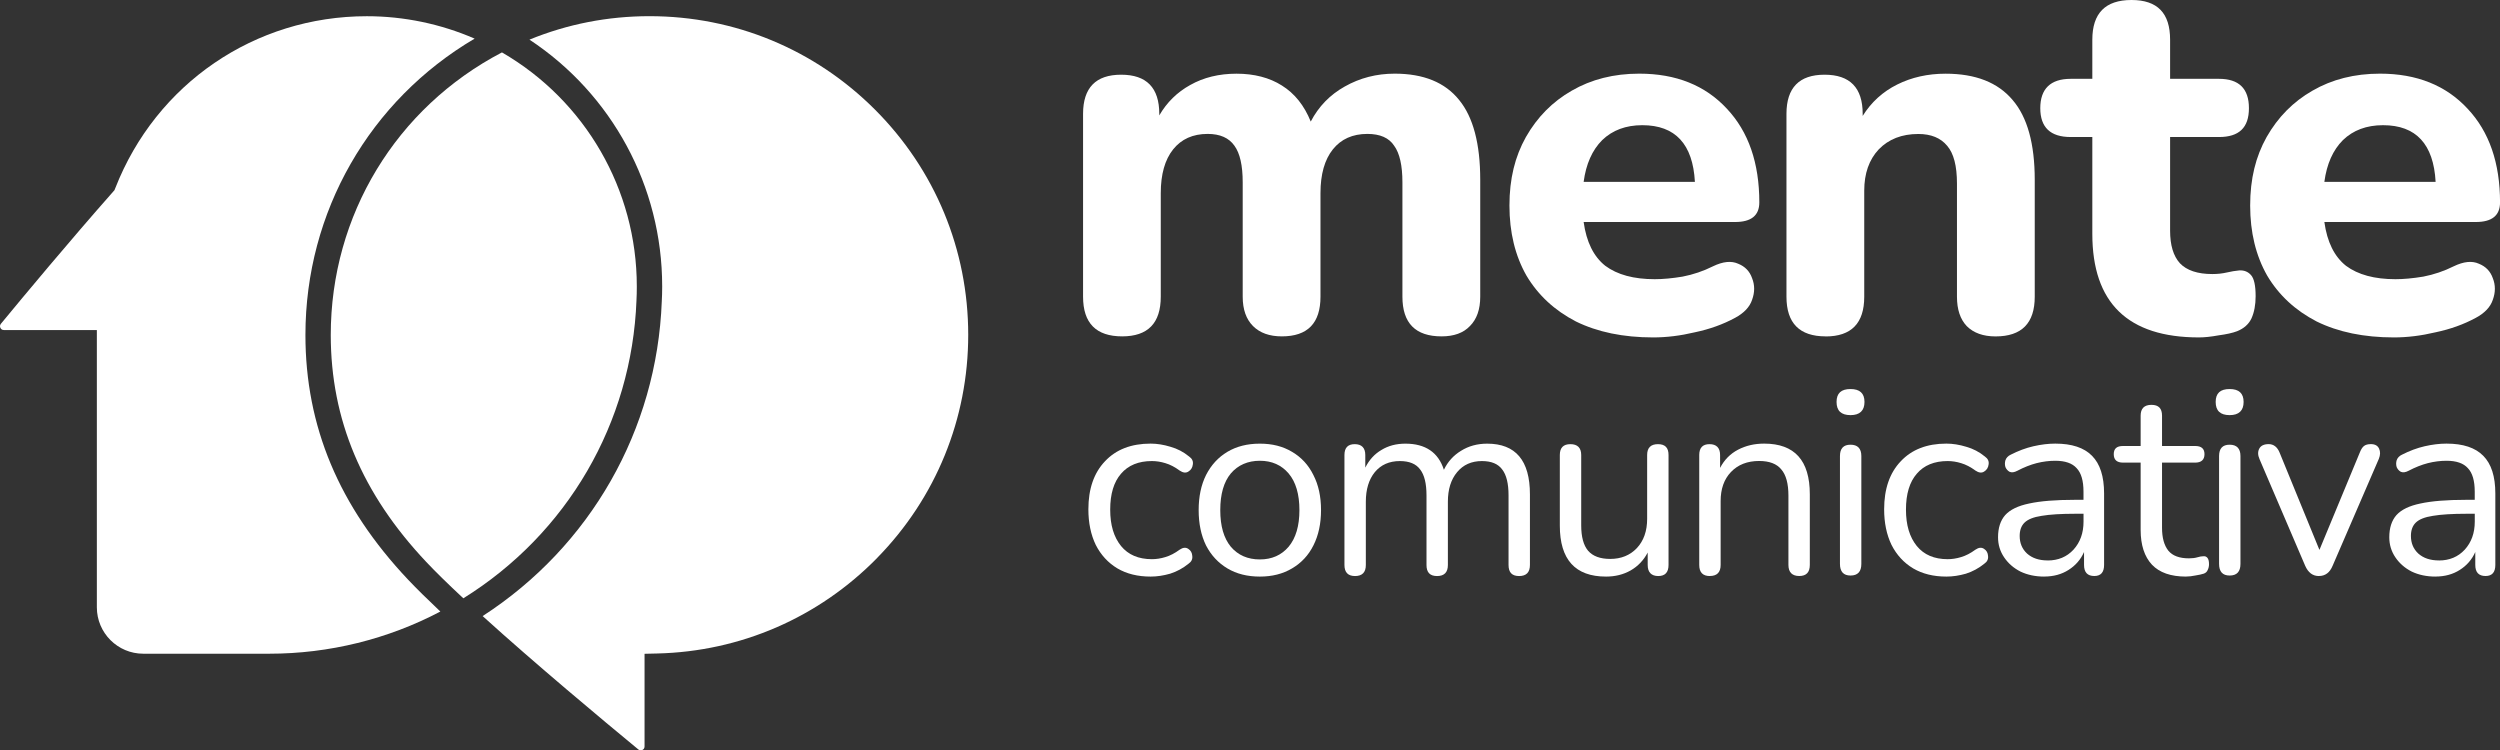
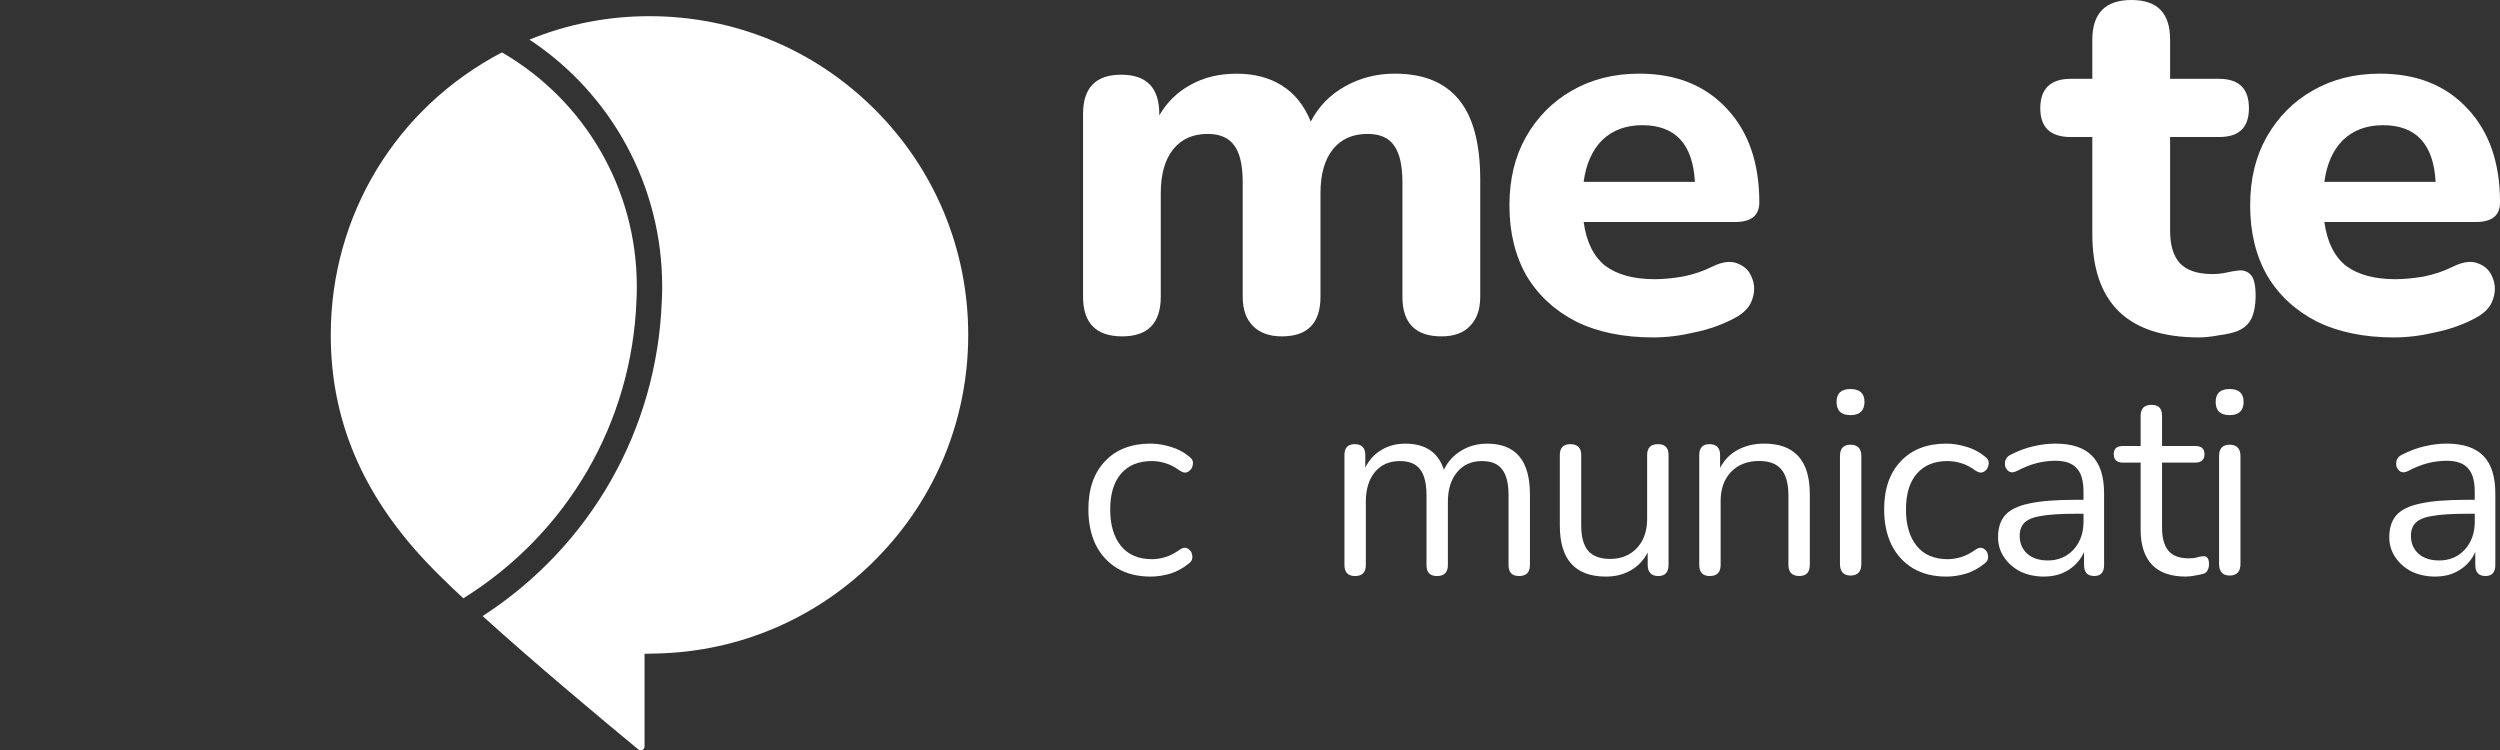
<svg xmlns="http://www.w3.org/2000/svg" id="Camada_2" data-name="Camada 2" viewBox="0 0 690.75 207.31">
  <rect x="0" y="0" width="690.75" height="207.31" fill="#333333" stroke="none" />
  <defs>
    <style>      .cls-1 {        fill: #fff;        stroke-width: 0px;      }    </style>
  </defs>
  <g id="Camada_1-2" data-name="Camada 1">
    <g>
      <g>
        <path class="cls-1" d="m310.07,92.94c-7.21,0-10.82-3.65-10.82-10.96V31.46c0-7.21,3.51-10.82,10.53-10.82s10.53,3.61,10.53,10.82v.43c2.09-3.61,4.93-6.4,8.54-8.4,3.7-2.09,7.97-3.13,12.81-3.13s9.11,1.09,12.53,3.27c3.51,2.18,6.17,5.5,7.97,9.96,2.18-4.18,5.31-7.4,9.39-9.68,4.18-2.37,8.78-3.56,13.81-3.56,7.97,0,13.9,2.42,17.79,7.26,3.89,4.74,5.84,12.1,5.84,22.06v32.31c0,3.51-.95,6.22-2.85,8.11-1.8,1.9-4.41,2.85-7.83,2.85-7.21,0-10.82-3.65-10.82-10.96v-31.6c0-4.65-.76-8.02-2.28-10.11-1.42-2.18-3.89-3.27-7.4-3.27-4.08,0-7.26,1.42-9.54,4.27-2.28,2.85-3.42,6.88-3.42,12.1v28.61c0,7.31-3.56,10.96-10.67,10.96-3.42,0-6.07-.95-7.97-2.85-1.9-1.9-2.85-4.6-2.85-8.11v-31.6c0-4.65-.76-8.02-2.28-10.11-1.52-2.18-3.99-3.27-7.4-3.27-4.08,0-7.26,1.42-9.54,4.27-2.28,2.85-3.42,6.88-3.42,12.1v28.61c0,7.31-3.56,10.96-10.67,10.96Z" />
        <path class="cls-1" d="m453.78,34.59c-4.55,0-8.26,1.38-11.1,4.13-2.75,2.75-4.46,6.59-5.12,11.53h30.74c-.57-10.44-5.41-15.66-14.52-15.66Zm2.99,58.64c-8.26,0-15.37-1.47-21.35-4.41-5.88-3.04-10.44-7.26-13.66-12.67-3.13-5.5-4.7-11.96-4.7-19.36s1.52-13.52,4.55-18.93c3.13-5.5,7.35-9.77,12.67-12.81,5.41-3.13,11.62-4.7,18.65-4.7,10.15,0,18.22,3.23,24.2,9.68,5.98,6.36,8.97,14.99,8.97,25.9,0,3.61-2.23,5.41-6.69,5.41h-41.85c.76,5.5,2.75,9.54,5.98,12.1,3.32,2.47,7.88,3.7,13.66,3.7,2.28,0,4.84-.24,7.69-.71,2.94-.57,5.74-1.52,8.4-2.85,2.75-1.33,5.08-1.57,6.97-.71,1.9.76,3.18,2.09,3.84,3.99.76,1.9.76,3.89,0,5.98-.66,1.99-2.23,3.65-4.7,4.98-3.32,1.8-7.02,3.13-11.1,3.99-3.99.95-7.83,1.42-11.53,1.42Z" />
-         <path class="cls-1" d="m504.42,92.94c-7.21,0-10.82-3.65-10.82-10.96V31.46c0-7.21,3.51-10.82,10.53-10.82s10.53,3.61,10.53,10.82v.57c2.37-3.8,5.55-6.69,9.54-8.68s8.44-2.99,13.38-2.99c8.26,0,14.42,2.42,18.5,7.26,4.08,4.74,6.12,12.1,6.12,22.06v32.31c0,7.31-3.61,10.96-10.82,10.96-3.42,0-6.07-.95-7.97-2.85-1.8-1.9-2.7-4.6-2.7-8.11v-31.31c0-4.84-.9-8.3-2.7-10.39-1.8-2.18-4.46-3.27-7.97-3.27-4.55,0-8.21,1.42-10.96,4.27-2.66,2.85-3.99,6.64-3.99,11.39v29.32c0,7.31-3.56,10.96-10.67,10.96Z" />
        <path class="cls-1" d="m607.57,93.23c-19.64,0-29.46-9.54-29.46-28.61v-26.76h-5.98c-5.6,0-8.4-2.66-8.4-7.97s2.8-8.11,8.4-8.11h5.98v-10.82c0-7.31,3.61-10.96,10.82-10.96s10.67,3.65,10.67,10.96v10.82h13.52c5.5,0,8.26,2.7,8.26,8.11s-2.75,7.97-8.26,7.97h-13.52v25.9c0,3.99.9,6.97,2.7,8.97,1.9,1.99,4.89,2.99,8.97,2.99,1.42,0,2.75-.14,3.99-.43s2.37-.47,3.42-.57c1.33-.09,2.42.33,3.27,1.28.85.95,1.28,2.89,1.28,5.84,0,2.37-.38,4.41-1.14,6.12-.76,1.61-2.09,2.8-3.99,3.56-1.23.47-2.94.85-5.12,1.14-2.09.38-3.89.57-5.41.57Z" />
        <path class="cls-1" d="m658.44,34.59c-4.55,0-8.26,1.38-11.1,4.13-2.75,2.75-4.46,6.59-5.12,11.53h30.74c-.57-10.44-5.41-15.66-14.52-15.66Zm2.99,58.64c-8.26,0-15.37-1.47-21.35-4.41-5.88-3.04-10.44-7.26-13.66-12.67-3.13-5.5-4.7-11.96-4.7-19.36s1.52-13.52,4.55-18.93c3.13-5.5,7.35-9.77,12.67-12.81,5.41-3.13,11.62-4.7,18.65-4.7,10.15,0,18.22,3.23,24.2,9.68,5.98,6.36,8.97,14.99,8.97,25.9,0,3.61-2.23,5.41-6.69,5.41h-41.85c.76,5.5,2.75,9.54,5.98,12.1,3.32,2.47,7.88,3.7,13.66,3.7,2.28,0,4.84-.24,7.69-.71,2.94-.57,5.74-1.52,8.4-2.85,2.75-1.33,5.08-1.57,6.97-.71,1.9.76,3.18,2.09,3.84,3.99.76,1.9.76,3.89,0,5.98-.66,1.99-2.23,3.65-4.7,4.98-3.32,1.8-7.02,3.13-11.1,3.99-3.99.95-7.83,1.42-11.53,1.42Z" />
        <path class="cls-1" d="m317.92,159.31c-3.55,0-6.61-.75-9.18-2.26-2.58-1.55-4.57-3.72-5.98-6.49-1.36-2.82-2.04-6.1-2.04-9.84,0-5.64,1.53-10.06,4.59-13.27,3.06-3.26,7.26-4.88,12.61-4.88,1.75,0,3.57.29,5.47.87,1.9.53,3.62,1.43,5.17,2.7.83.58,1.17,1.31,1.02,2.19-.1.87-.51,1.53-1.24,1.97-.68.44-1.48.34-2.41-.29-1.31-.97-2.62-1.65-3.94-2.04-1.26-.39-2.5-.58-3.72-.58-3.69,0-6.54,1.17-8.53,3.5-1.99,2.28-2.99,5.59-2.99,9.91s1,7.58,2.99,10.06c1.99,2.43,4.83,3.64,8.53,3.64,1.21,0,2.45-.19,3.72-.58,1.31-.39,2.62-1.07,3.94-2.04.92-.63,1.72-.7,2.41-.22.68.44,1.04,1.09,1.09,1.97.1.87-.24,1.58-1.02,2.11-1.55,1.26-3.26,2.19-5.1,2.77-1.85.53-3.64.8-5.39.8Z" />
-         <path class="cls-1" d="m348.1,154.57c3.3,0,5.95-1.17,7.94-3.5,1.99-2.38,2.99-5.76,2.99-10.13s-1-7.8-2.99-10.13c-1.99-2.33-4.64-3.5-7.94-3.5s-6.03,1.17-8.02,3.5c-1.94,2.33-2.92,5.71-2.92,10.13s.97,7.75,2.92,10.13c1.99,2.33,4.66,3.5,8.02,3.5Zm0,4.74c-3.45,0-6.44-.75-8.97-2.26-2.53-1.51-4.49-3.62-5.9-6.34-1.36-2.77-2.04-6.03-2.04-9.77s.68-6.97,2.04-9.69c1.41-2.77,3.38-4.91,5.9-6.41,2.53-1.51,5.52-2.26,8.97-2.26s6.37.75,8.89,2.26c2.58,1.51,4.54,3.64,5.9,6.41,1.41,2.72,2.11,5.95,2.11,9.69s-.7,7-2.11,9.77c-1.36,2.72-3.33,4.83-5.9,6.34-2.53,1.51-5.49,2.26-8.89,2.26Z" />
        <path class="cls-1" d="m374.39,159.16c-1.94,0-2.92-1.02-2.92-3.06v-30.39c0-1.99.95-2.99,2.84-2.99s2.92,1,2.92,2.99v3.5c1.07-2.14,2.55-3.77,4.45-4.88,1.9-1.17,4.11-1.75,6.63-1.75,5.54,0,9.09,2.41,10.64,7.22,1.07-2.24,2.65-3.98,4.74-5.25,2.09-1.31,4.49-1.97,7.22-1.97,7.87,0,11.81,4.66,11.81,13.99v19.53c0,2.04-1,3.06-2.99,3.06s-2.92-1.02-2.92-3.06v-19.24c0-3.26-.58-5.64-1.75-7.14-1.12-1.55-2.99-2.33-5.61-2.33-2.87,0-5.15,1.02-6.85,3.06-1.7,2.04-2.55,4.76-2.55,8.16v17.49c0,2.04-1,3.06-2.99,3.06s-2.92-1.02-2.92-3.06v-19.24c0-3.26-.58-5.64-1.75-7.14-1.12-1.55-2.99-2.33-5.61-2.33-2.92,0-5.22,1.02-6.92,3.06-1.65,2.04-2.48,4.76-2.48,8.16v17.49c0,2.04-1,3.06-2.99,3.06Z" />
        <path class="cls-1" d="m443.74,159.31c-8.5,0-12.76-4.69-12.76-14.07v-19.53c0-1.99.97-2.99,2.92-2.99s2.99,1,2.99,2.99v19.46c0,3.16.63,5.49,1.9,7,1.31,1.51,3.35,2.26,6.12,2.26,3.01,0,5.47-1,7.36-2.99,1.9-2.04,2.84-4.74,2.84-8.09v-17.64c0-1.99,1-2.99,2.99-2.99s2.92,1,2.92,2.99v30.39c0,2.04-.95,3.06-2.84,3.06s-2.92-1.02-2.92-3.06v-3.43c-1.12,2.14-2.7,3.79-4.74,4.96-1.99,1.12-4.25,1.68-6.78,1.68Z" />
        <path class="cls-1" d="m472.42,159.16c-1.94,0-2.92-1.02-2.92-3.06v-30.39c0-1.99.95-2.99,2.84-2.99s2.92,1,2.92,2.99v3.57c1.17-2.24,2.82-3.91,4.96-5.03,2.14-1.12,4.54-1.68,7.22-1.68,8.41,0,12.61,4.66,12.61,13.99v19.53c0,2.04-.97,3.06-2.92,3.06s-2.99-1.02-2.99-3.06v-19.17c0-3.3-.66-5.71-1.97-7.22-1.26-1.55-3.3-2.33-6.12-2.33-3.26,0-5.86,1.02-7.8,3.06-1.9,1.99-2.84,4.66-2.84,8.02v17.64c0,2.04-1,3.06-2.99,3.06Z" />
        <path class="cls-1" d="m511.3,159.02c-1.94,0-2.92-1.07-2.92-3.21v-29.81c0-2.09.97-3.13,2.92-3.13s2.99,1.04,2.99,3.13v29.81c0,2.14-1,3.21-2.99,3.21Zm0-44.32c-2.58,0-3.86-1.21-3.86-3.64s1.29-3.57,3.86-3.57,3.86,1.19,3.86,3.57-1.29,3.64-3.86,3.64Z" />
        <path class="cls-1" d="m537.79,159.31c-3.55,0-6.61-.75-9.18-2.26-2.58-1.55-4.57-3.72-5.98-6.49-1.36-2.82-2.04-6.1-2.04-9.84,0-5.64,1.53-10.06,4.59-13.27,3.06-3.26,7.26-4.88,12.61-4.88,1.75,0,3.57.29,5.47.87,1.9.53,3.62,1.43,5.17,2.7.83.58,1.17,1.31,1.02,2.19-.1.87-.51,1.53-1.24,1.97-.68.44-1.48.34-2.41-.29-1.31-.97-2.62-1.65-3.94-2.04-1.26-.39-2.5-.58-3.72-.58-3.69,0-6.54,1.17-8.53,3.5-1.99,2.28-2.99,5.59-2.99,9.91s1,7.58,2.99,10.06c1.99,2.43,4.83,3.64,8.53,3.64,1.21,0,2.45-.19,3.72-.58,1.31-.39,2.62-1.07,3.94-2.04.92-.63,1.72-.7,2.41-.22.68.44,1.04,1.09,1.09,1.97.1.87-.24,1.58-1.02,2.11-1.55,1.26-3.26,2.19-5.1,2.77-1.85.53-3.64.8-5.39.8Z" />
        <path class="cls-1" d="m565.77,154.86c2.92,0,5.3-1,7.14-2.99,1.85-2.04,2.77-4.62,2.77-7.73v-2.19h-2.26c-3.94,0-7.05.19-9.33.58-2.24.34-3.81.97-4.74,1.9-.87.87-1.31,2.09-1.31,3.64,0,1.99.68,3.62,2.04,4.88,1.41,1.26,3.3,1.9,5.69,1.9Zm-.95,4.45c-2.43,0-4.62-.46-6.56-1.38-1.9-.97-3.4-2.28-4.52-3.94-1.12-1.65-1.68-3.5-1.68-5.54,0-2.58.66-4.62,1.97-6.12,1.36-1.51,3.57-2.58,6.63-3.21,3.11-.68,7.34-1.02,12.68-1.02h2.33v-2.26c0-3.01-.63-5.17-1.9-6.49-1.21-1.36-3.18-2.04-5.9-2.04-1.7,0-3.43.22-5.17.66-1.7.44-3.47,1.14-5.32,2.11-.83.44-1.53.53-2.11.29-.53-.29-.92-.73-1.17-1.31-.19-.63-.19-1.26,0-1.9.24-.68.73-1.19,1.46-1.53,2.09-1.07,4.18-1.85,6.27-2.33,2.14-.49,4.15-.73,6.05-.73,4.57,0,7.94,1.12,10.13,3.35,2.24,2.24,3.35,5.71,3.35,10.42v19.75c0,2.04-.9,3.06-2.7,3.06-1.9,0-2.84-1.02-2.84-3.06v-3.57c-.92,2.09-2.36,3.74-4.3,4.96-1.9,1.21-4.13,1.82-6.71,1.82Z" />
        <path class="cls-1" d="m603.99,159.31c-4.18,0-7.31-1.09-9.4-3.28-2.09-2.24-3.13-5.44-3.13-9.62v-18.59h-4.88c-1.7,0-2.55-.78-2.55-2.33s.85-2.26,2.55-2.26h4.88v-8.38c0-1.99,1-2.99,2.99-2.99s2.92,1,2.92,2.99v8.38h9.18c1.7,0,2.55.75,2.55,2.26s-.85,2.33-2.55,2.33h-9.18v18c0,2.77.58,4.88,1.75,6.34,1.17,1.41,3.06,2.11,5.69,2.11.92,0,1.7-.1,2.33-.29.63-.19,1.19-.29,1.68-.29.44-.05.8.1,1.09.44.29.34.44.92.44,1.75,0,.58-.12,1.12-.36,1.6-.19.49-.56.83-1.09,1.02-.58.19-1.36.36-2.33.51-.92.19-1.77.29-2.55.29Z" />
        <path class="cls-1" d="m616.05,159.02c-1.94,0-2.92-1.07-2.92-3.21v-29.81c0-2.09.97-3.13,2.92-3.13s2.99,1.04,2.99,3.13v29.81c0,2.14-1,3.21-2.99,3.21Zm0-44.32c-2.58,0-3.86-1.21-3.86-3.64s1.29-3.57,3.86-3.57,3.86,1.19,3.86,3.57-1.29,3.64-3.86,3.64Z" />
-         <path class="cls-1" d="m640.71,159.16c-1.7,0-2.96-.95-3.79-2.84l-12.61-29.45c-.49-1.12-.51-2.09-.07-2.92.44-.83,1.31-1.24,2.62-1.24s2.36.78,2.99,2.33l11.01,26.9,11.15-26.9c.34-.87.73-1.48,1.17-1.82.44-.34,1.07-.51,1.9-.51,1.12,0,1.87.41,2.26,1.24s.36,1.77-.07,2.84l-12.76,29.52c-.78,1.9-2.04,2.84-3.79,2.84Z" />
        <path class="cls-1" d="m673.87,154.86c2.92,0,5.3-1,7.14-2.99,1.85-2.04,2.77-4.62,2.77-7.73v-2.19h-2.26c-3.94,0-7.05.19-9.33.58-2.24.34-3.81.97-4.74,1.9-.87.87-1.31,2.09-1.31,3.64,0,1.99.68,3.62,2.04,4.88,1.41,1.26,3.3,1.9,5.69,1.9Zm-.95,4.45c-2.43,0-4.62-.46-6.56-1.38-1.9-.97-3.4-2.28-4.52-3.94-1.12-1.65-1.68-3.5-1.68-5.54,0-2.58.66-4.62,1.97-6.12,1.36-1.51,3.57-2.58,6.63-3.21,3.11-.68,7.34-1.02,12.68-1.02h2.33v-2.26c0-3.01-.63-5.17-1.9-6.49-1.21-1.36-3.18-2.04-5.9-2.04-1.7,0-3.43.22-5.17.66-1.7.44-3.47,1.14-5.32,2.11-.83.44-1.53.53-2.11.29-.53-.29-.92-.73-1.17-1.31-.19-.63-.19-1.26,0-1.9.24-.68.73-1.19,1.46-1.53,2.09-1.07,4.18-1.85,6.27-2.33,2.14-.49,4.15-.73,6.05-.73,4.57,0,7.94,1.12,10.13,3.35,2.24,2.24,3.35,5.71,3.35,10.42v19.75c0,2.04-.9,3.06-2.7,3.06-1.9,0-2.84-1.02-2.84-3.06v-3.57c-.92,2.09-2.36,3.74-4.3,4.96-1.9,1.21-4.13,1.82-6.71,1.82Z" />
      </g>
      <path class="cls-1" d="m242.4,154.11c16.2-16.55,25.12-38.42,25.12-61.58,0-23.52-9.16-45.64-25.79-62.27-16.63-16.63-38.75-25.79-62.27-25.79-11.52,0-22.65,2.18-33.17,6.48,22.78,15.04,36.67,40.56,36.67,68.12v.25c0,1.38-.04,2.69-.11,3.95-1.34,35.52-19.74,67.7-49.5,86.95,14.59,13.22,32.93,28.53,43.02,36.85.42.35.84.27,1.11.14.28-.13.61-.4.61-.96v-25.61l3.42-.08c23.09-.53,44.71-9.92,60.89-26.44Z" />
-       <path class="cls-1" d="m31.86,51.96l-.23.58-.41.47C19.26,66.55,6.68,81.66.25,89.46c-.35.43-.27.84-.14,1.12.13.28.4.61.96.61h25.69v3.5s0,73.11,0,73.11c0,7.07,5.75,12.82,12.82,12.82h34.84c16.51,0,32.75-4.02,47.25-11.65-3.65-3.45-6.67-6.43-9-8.9h0c-19.03-20.19-28.28-42.28-28.28-67.52,0-34.03,17.75-64.8,46.75-81.88-9.35-4.06-19.52-6.19-29.78-6.19-30.95,0-58.23,18.64-69.5,47.49Z" />
      <path class="cls-1" d="m138.69,14.48c-29.23,15.27-47.3,45.01-47.3,78.06,0,23.38,8.63,43.89,26.38,62.72,2.58,2.74,6.02,6.11,10.25,10.05,28.74-17.88,46.57-48.47,47.84-82.35v-.05c.06-1.08.09-2.26.09-3.58v-.24c0-26.7-14.23-51.28-37.26-64.61Z" />
    </g>
  </g>
</svg>